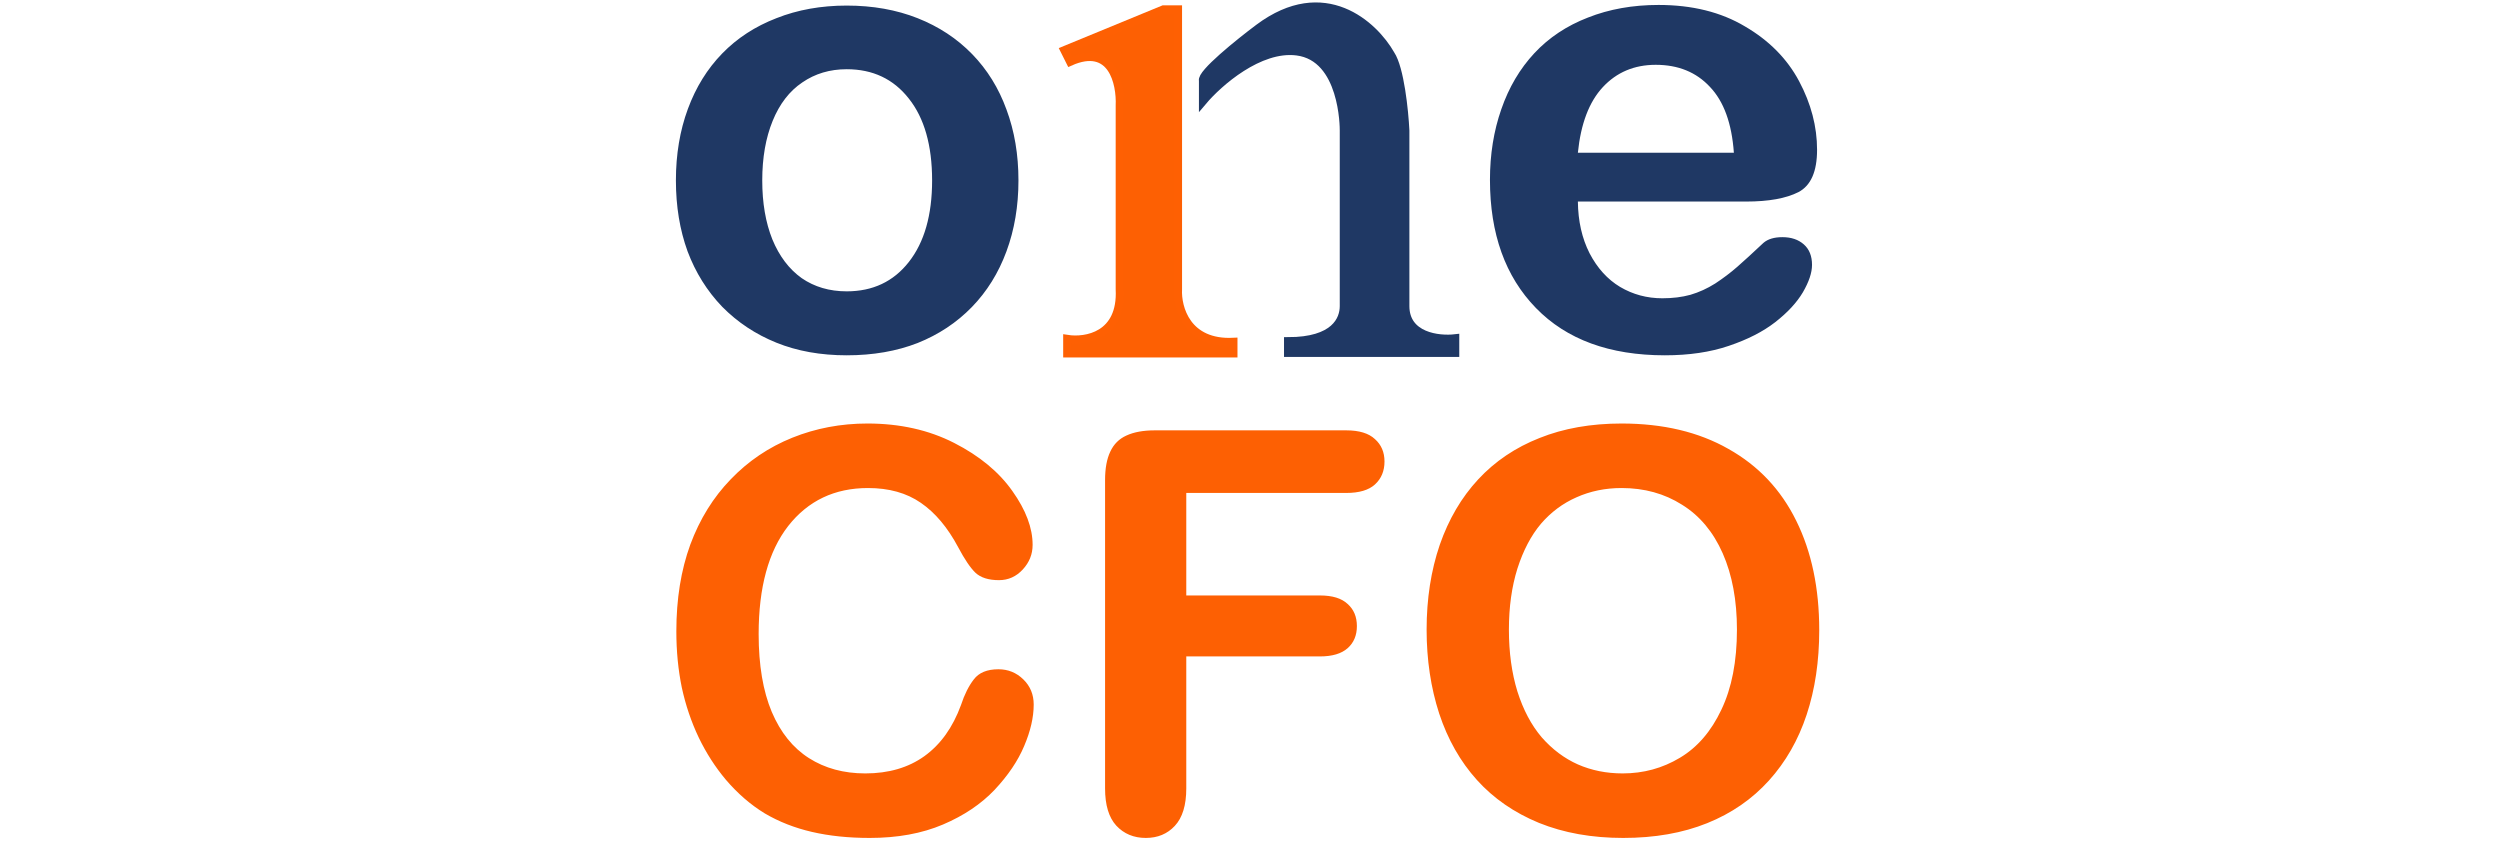
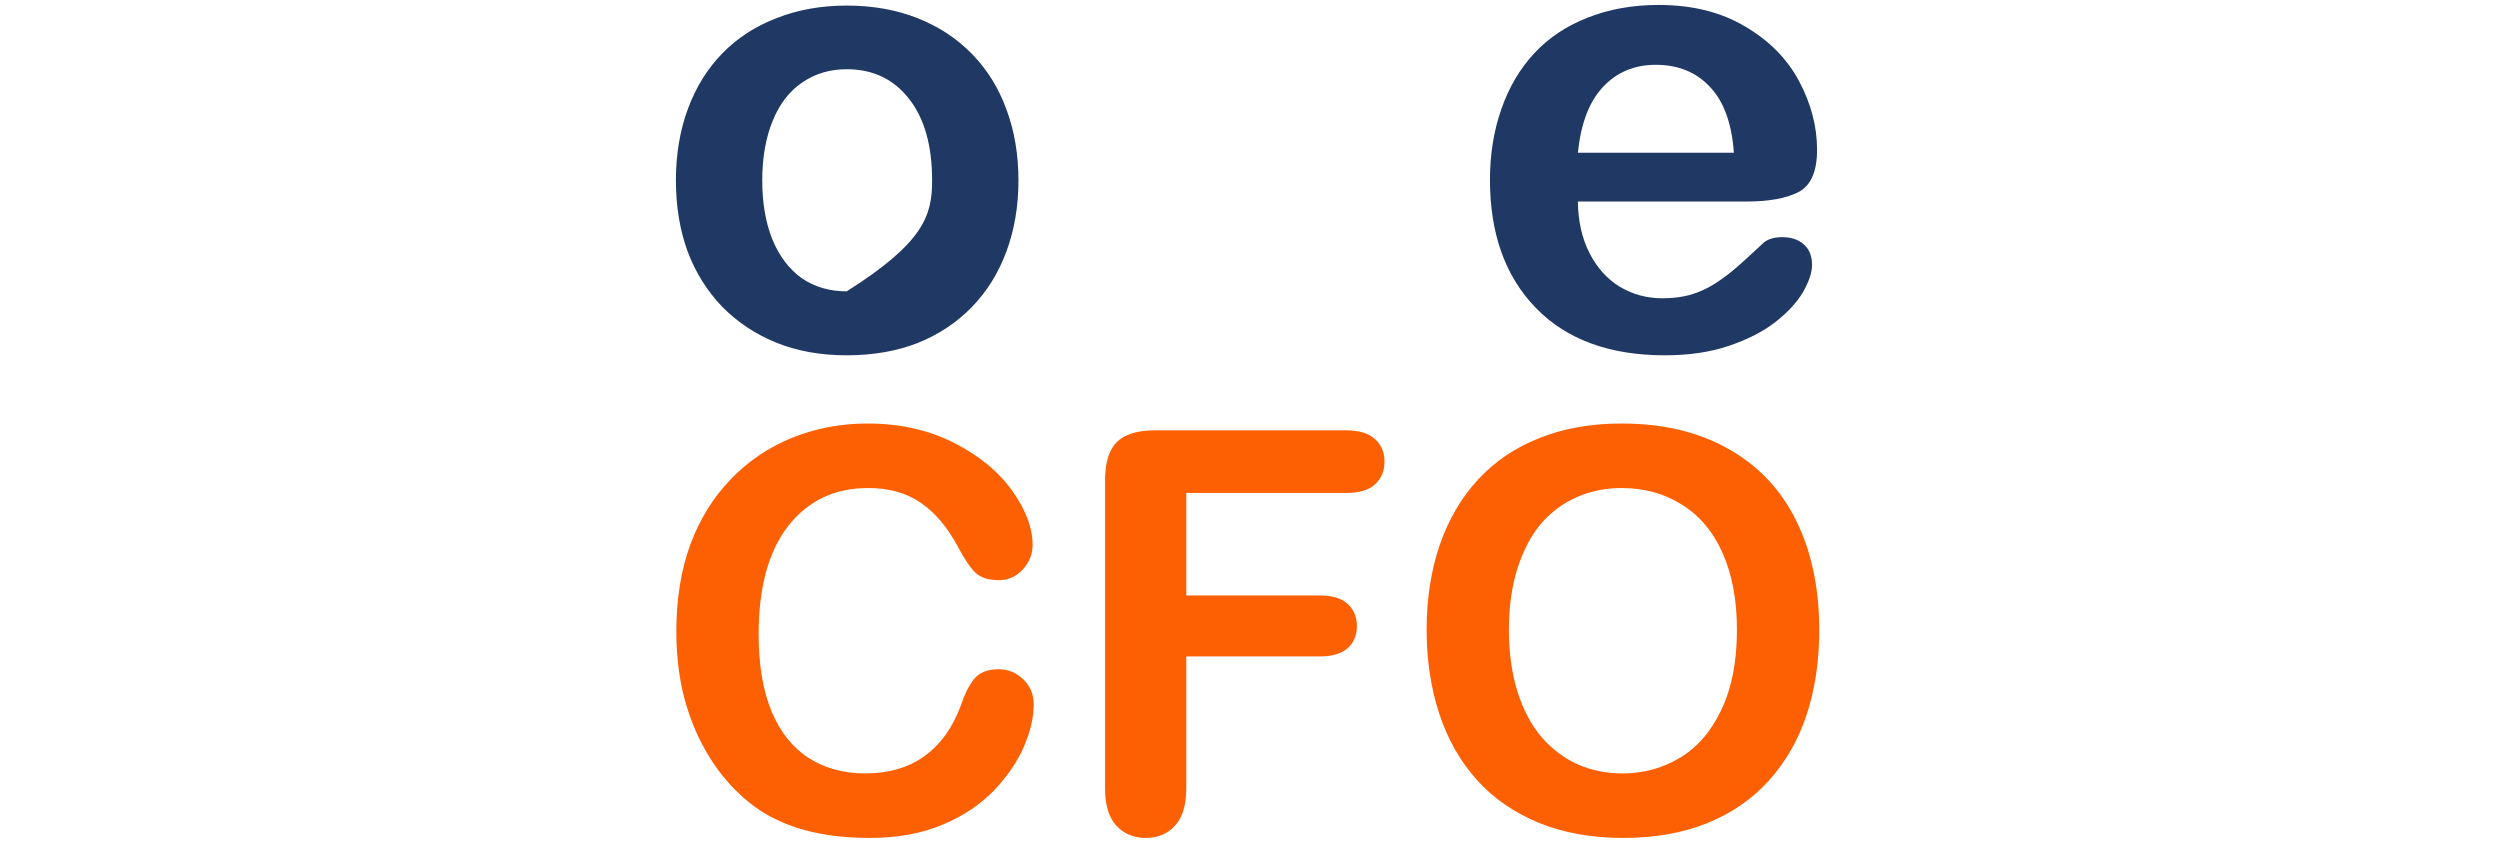
<svg xmlns="http://www.w3.org/2000/svg" width="104" height="35" viewBox="0 0 232 170" fill="none">
-   <path d="M69.214 36.459C69.214 41.637 68.408 46.412 66.795 50.783C65.182 55.154 62.847 58.91 59.791 62.051C56.734 65.192 53.084 67.611 48.839 69.309C44.594 70.964 39.818 71.792 34.512 71.792C29.248 71.792 24.515 70.943 20.312 69.245C16.11 67.548 12.459 65.128 9.36 61.987C6.304 58.805 3.969 55.07 2.356 50.783C0.785 46.454 0 41.68 0 36.459C0 31.197 0.807 26.38 2.42 22.008C4.033 17.637 6.346 13.902 9.36 10.804C12.374 7.706 16.025 5.329 20.312 3.674C24.6 1.976 29.333 1.127 34.512 1.127C39.776 1.127 44.551 1.976 48.839 3.674C53.126 5.371 56.798 7.791 59.854 10.931C62.911 14.072 65.224 17.807 66.795 22.136C68.408 26.465 69.214 31.239 69.214 36.459ZM51.768 36.459C51.768 29.372 50.197 23.855 47.056 19.907C43.957 15.96 39.776 13.987 34.512 13.987C31.116 13.987 28.123 14.878 25.534 16.661C22.944 18.401 20.949 20.99 19.548 24.427C18.147 27.865 17.447 31.876 17.447 36.459C17.447 41.001 18.126 44.969 19.485 48.364C20.885 51.759 22.859 54.37 25.406 56.194C27.996 57.977 31.031 58.868 34.512 58.868C39.776 58.868 43.957 56.895 47.056 52.948C50.197 48.958 51.768 43.462 51.768 36.459ZM216.253 40.725H182.25C182.293 44.672 183.078 48.152 184.606 51.165C186.177 54.179 188.236 56.45 190.783 57.977C193.372 59.505 196.217 60.269 199.315 60.269C201.395 60.269 203.284 60.036 204.982 59.569C206.723 59.059 208.4 58.295 210.013 57.276C211.625 56.216 213.111 55.091 214.469 53.903C215.828 52.714 217.59 51.102 219.755 49.065C220.646 48.301 221.92 47.919 223.575 47.919C225.358 47.919 226.801 48.407 227.906 49.383C229.009 50.359 229.561 51.738 229.561 53.521C229.561 55.091 228.946 56.937 227.714 59.059C226.483 61.139 224.615 63.155 222.111 65.107C219.649 67.017 216.529 68.608 212.75 69.882C209.015 71.155 204.706 71.792 199.825 71.792C188.66 71.792 179.979 68.608 173.782 62.243C167.584 55.876 164.485 47.239 164.485 36.332C164.485 31.197 165.249 26.443 166.778 22.072C168.306 17.658 170.534 13.881 173.463 10.74C176.392 7.6 180.001 5.202 184.288 3.546C188.575 1.849 193.329 1 198.551 1C205.343 1 211.159 2.443 215.998 5.329C220.88 8.173 224.53 11.865 226.95 16.406C229.369 20.947 230.58 25.573 230.58 30.284C230.58 34.656 229.327 37.499 226.823 38.815C224.318 40.088 220.795 40.725 216.253 40.725ZM182.25 30.857H213.77C213.345 24.916 211.732 20.48 208.93 17.552C206.171 14.581 202.52 13.096 197.978 13.096C193.648 13.096 190.082 14.602 187.281 17.616C184.522 20.587 182.845 25 182.25 30.857Z" fill="#1F3864" />
+   <path d="M69.214 36.459C69.214 41.637 68.408 46.412 66.795 50.783C65.182 55.154 62.847 58.91 59.791 62.051C56.734 65.192 53.084 67.611 48.839 69.309C44.594 70.964 39.818 71.792 34.512 71.792C29.248 71.792 24.515 70.943 20.312 69.245C16.11 67.548 12.459 65.128 9.36 61.987C6.304 58.805 3.969 55.07 2.356 50.783C0.785 46.454 0 41.68 0 36.459C0 31.197 0.807 26.38 2.42 22.008C4.033 17.637 6.346 13.902 9.36 10.804C12.374 7.706 16.025 5.329 20.312 3.674C24.6 1.976 29.333 1.127 34.512 1.127C39.776 1.127 44.551 1.976 48.839 3.674C53.126 5.371 56.798 7.791 59.854 10.931C62.911 14.072 65.224 17.807 66.795 22.136C68.408 26.465 69.214 31.239 69.214 36.459ZM51.768 36.459C51.768 29.372 50.197 23.855 47.056 19.907C43.957 15.96 39.776 13.987 34.512 13.987C31.116 13.987 28.123 14.878 25.534 16.661C22.944 18.401 20.949 20.99 19.548 24.427C18.147 27.865 17.447 31.876 17.447 36.459C17.447 41.001 18.126 44.969 19.485 48.364C20.885 51.759 22.859 54.37 25.406 56.194C27.996 57.977 31.031 58.868 34.512 58.868C50.197 48.958 51.768 43.462 51.768 36.459ZM216.253 40.725H182.25C182.293 44.672 183.078 48.152 184.606 51.165C186.177 54.179 188.236 56.45 190.783 57.977C193.372 59.505 196.217 60.269 199.315 60.269C201.395 60.269 203.284 60.036 204.982 59.569C206.723 59.059 208.4 58.295 210.013 57.276C211.625 56.216 213.111 55.091 214.469 53.903C215.828 52.714 217.59 51.102 219.755 49.065C220.646 48.301 221.92 47.919 223.575 47.919C225.358 47.919 226.801 48.407 227.906 49.383C229.009 50.359 229.561 51.738 229.561 53.521C229.561 55.091 228.946 56.937 227.714 59.059C226.483 61.139 224.615 63.155 222.111 65.107C219.649 67.017 216.529 68.608 212.75 69.882C209.015 71.155 204.706 71.792 199.825 71.792C188.66 71.792 179.979 68.608 173.782 62.243C167.584 55.876 164.485 47.239 164.485 36.332C164.485 31.197 165.249 26.443 166.778 22.072C168.306 17.658 170.534 13.881 173.463 10.74C176.392 7.6 180.001 5.202 184.288 3.546C188.575 1.849 193.329 1 198.551 1C205.343 1 211.159 2.443 215.998 5.329C220.88 8.173 224.53 11.865 226.95 16.406C229.369 20.947 230.58 25.573 230.58 30.284C230.58 34.656 229.327 37.499 226.823 38.815C224.318 40.088 220.795 40.725 216.253 40.725ZM182.25 30.857H213.77C213.345 24.916 211.732 20.48 208.93 17.552C206.171 14.581 202.52 13.096 197.978 13.096C193.648 13.096 190.082 14.602 187.281 17.616C184.522 20.587 182.845 25 182.25 30.857Z" fill="#1F3864" />
  <path d="M72.296 142.356C72.296 144.933 71.652 147.732 70.363 150.751C69.11 153.734 67.121 156.68 64.396 159.589C61.671 162.461 58.19 164.8 53.955 166.604C49.719 168.408 44.784 169.311 39.149 169.311C34.876 169.311 30.991 168.906 27.492 168.095C23.993 167.285 20.807 166.034 17.934 164.339C15.098 162.608 12.483 160.344 10.089 157.545C7.953 155.004 6.13 152.17 4.62 149.04C3.11 145.872 1.968 142.503 1.194 138.931C0.458 135.36 0.089 131.567 0.089 127.553C0.089 121.035 1.029 115.198 2.907 110.043C4.822 104.888 7.548 100.488 11.083 96.842C14.619 93.16 18.763 90.362 23.514 88.446C28.265 86.532 33.329 85.574 38.707 85.574C45.263 85.574 51.1 86.882 56.22 89.496C61.339 92.11 65.261 95.351 67.987 99.218C70.713 103.047 72.076 106.675 72.076 110.099C72.076 111.977 71.413 113.634 70.087 115.069C68.761 116.506 67.159 117.224 65.281 117.224C63.181 117.224 61.597 116.727 60.529 115.732C59.498 114.739 58.338 113.026 57.048 110.595C54.912 106.582 52.389 103.581 49.48 101.592C46.607 99.605 43.053 98.61 38.817 98.61C32.077 98.61 26.7 101.169 22.685 106.288C18.707 111.406 16.719 118.679 16.719 128.105C16.719 134.402 17.602 139.649 19.37 143.847C21.138 148.008 23.643 151.12 26.884 153.182C30.125 155.244 33.919 156.275 38.265 156.275C42.979 156.275 46.957 155.115 50.198 152.795C53.476 150.439 55.944 146.995 57.601 142.466C58.301 140.33 59.166 138.6 60.197 137.274C61.229 135.912 62.886 135.231 65.17 135.231C67.121 135.231 68.797 135.912 70.197 137.274C71.596 138.637 72.296 140.33 72.296 142.356ZM135.443 99.605H103.124V120.317H130.139C132.643 120.317 134.503 120.888 135.72 122.03C136.971 123.134 137.598 124.626 137.598 126.504C137.598 128.381 136.971 129.872 135.72 130.978C134.467 132.083 132.607 132.635 130.139 132.635H103.124V159.313C103.124 162.701 102.35 165.223 100.803 166.88C99.294 168.501 97.341 169.311 94.947 169.311C92.517 169.311 90.528 168.482 88.981 166.824C87.47 165.168 86.716 162.664 86.716 159.313V97.008C86.716 94.651 87.065 92.737 87.766 91.264C88.465 89.754 89.552 88.668 91.025 88.005C92.535 87.305 94.45 86.955 96.771 86.955H135.443C138.058 86.955 139.992 87.545 141.243 88.722C142.533 89.865 143.177 91.374 143.177 93.252C143.177 95.167 142.533 96.713 141.243 97.892C139.992 99.033 138.058 99.605 135.443 99.605ZM191.076 85.574C199.473 85.574 206.674 87.287 212.677 90.711C218.718 94.099 223.285 98.942 226.379 105.238C229.473 111.498 231.019 118.862 231.019 127.332C231.019 133.592 230.172 139.281 228.478 144.399C226.784 149.518 224.243 153.955 220.854 157.711C217.466 161.467 213.304 164.339 208.369 166.328C203.433 168.316 197.78 169.311 191.407 169.311C185.072 169.311 179.4 168.298 174.391 166.272C169.383 164.21 165.203 161.32 161.851 157.601C158.499 153.881 155.958 149.407 154.227 144.179C152.533 138.95 151.686 133.298 151.686 127.222C151.686 120.998 152.569 115.291 154.338 110.099C156.142 104.907 158.739 100.488 162.127 96.842C165.515 93.197 169.641 90.417 174.502 88.502C179.364 86.55 184.889 85.574 191.076 85.574ZM214.39 127.222C214.39 121.293 213.432 116.156 211.518 111.811C209.602 107.465 206.858 104.188 203.285 101.979C199.749 99.734 195.68 98.61 191.076 98.61C187.798 98.61 184.76 99.236 181.961 100.488C179.198 101.703 176.804 103.489 174.778 105.845C172.789 108.203 171.206 111.222 170.027 114.904C168.886 118.55 168.314 122.655 168.314 127.222C168.314 131.825 168.886 135.985 170.027 139.705C171.206 143.424 172.845 146.517 174.945 148.984C177.081 151.414 179.511 153.237 182.237 154.452C184.999 155.667 188.02 156.275 191.298 156.275C195.496 156.275 199.344 155.226 202.844 153.127C206.38 151.028 209.179 147.787 211.242 143.405C213.34 139.024 214.39 133.629 214.39 127.222Z" fill="#FD6003" />
-   <path d="M98.512 1.885L78.473 10.135L79.651 12.492C88.139 8.721 89.868 16.814 89.671 21.331V58.456C90.143 67.885 82.795 69.063 79.062 68.474V71.42H112.658V69.063C103.228 69.534 101.263 62.188 101.459 58.456V1.885H98.512Z" fill="#FD6003" stroke="#FE6003" stroke-width="1.622" />
-   <path d="M106.493 20.447V16.307C106.019 14.888 113.805 8.62 117.756 5.663C131.035 -4.272 141.073 5.071 144.431 10.985C146.328 13.823 147.199 22.418 147.395 26.36V61.842C147.395 67.992 154.114 68.74 157.473 68.346V71.303H123.684V68.938C133.169 68.938 134.947 64.601 134.947 61.842V26.36C134.947 25.769 134.947 11.576 125.462 10.394C117.875 9.447 109.655 16.701 106.493 20.447Z" fill="#1F3864" stroke="#1F3864" stroke-width="1.622" />
</svg>